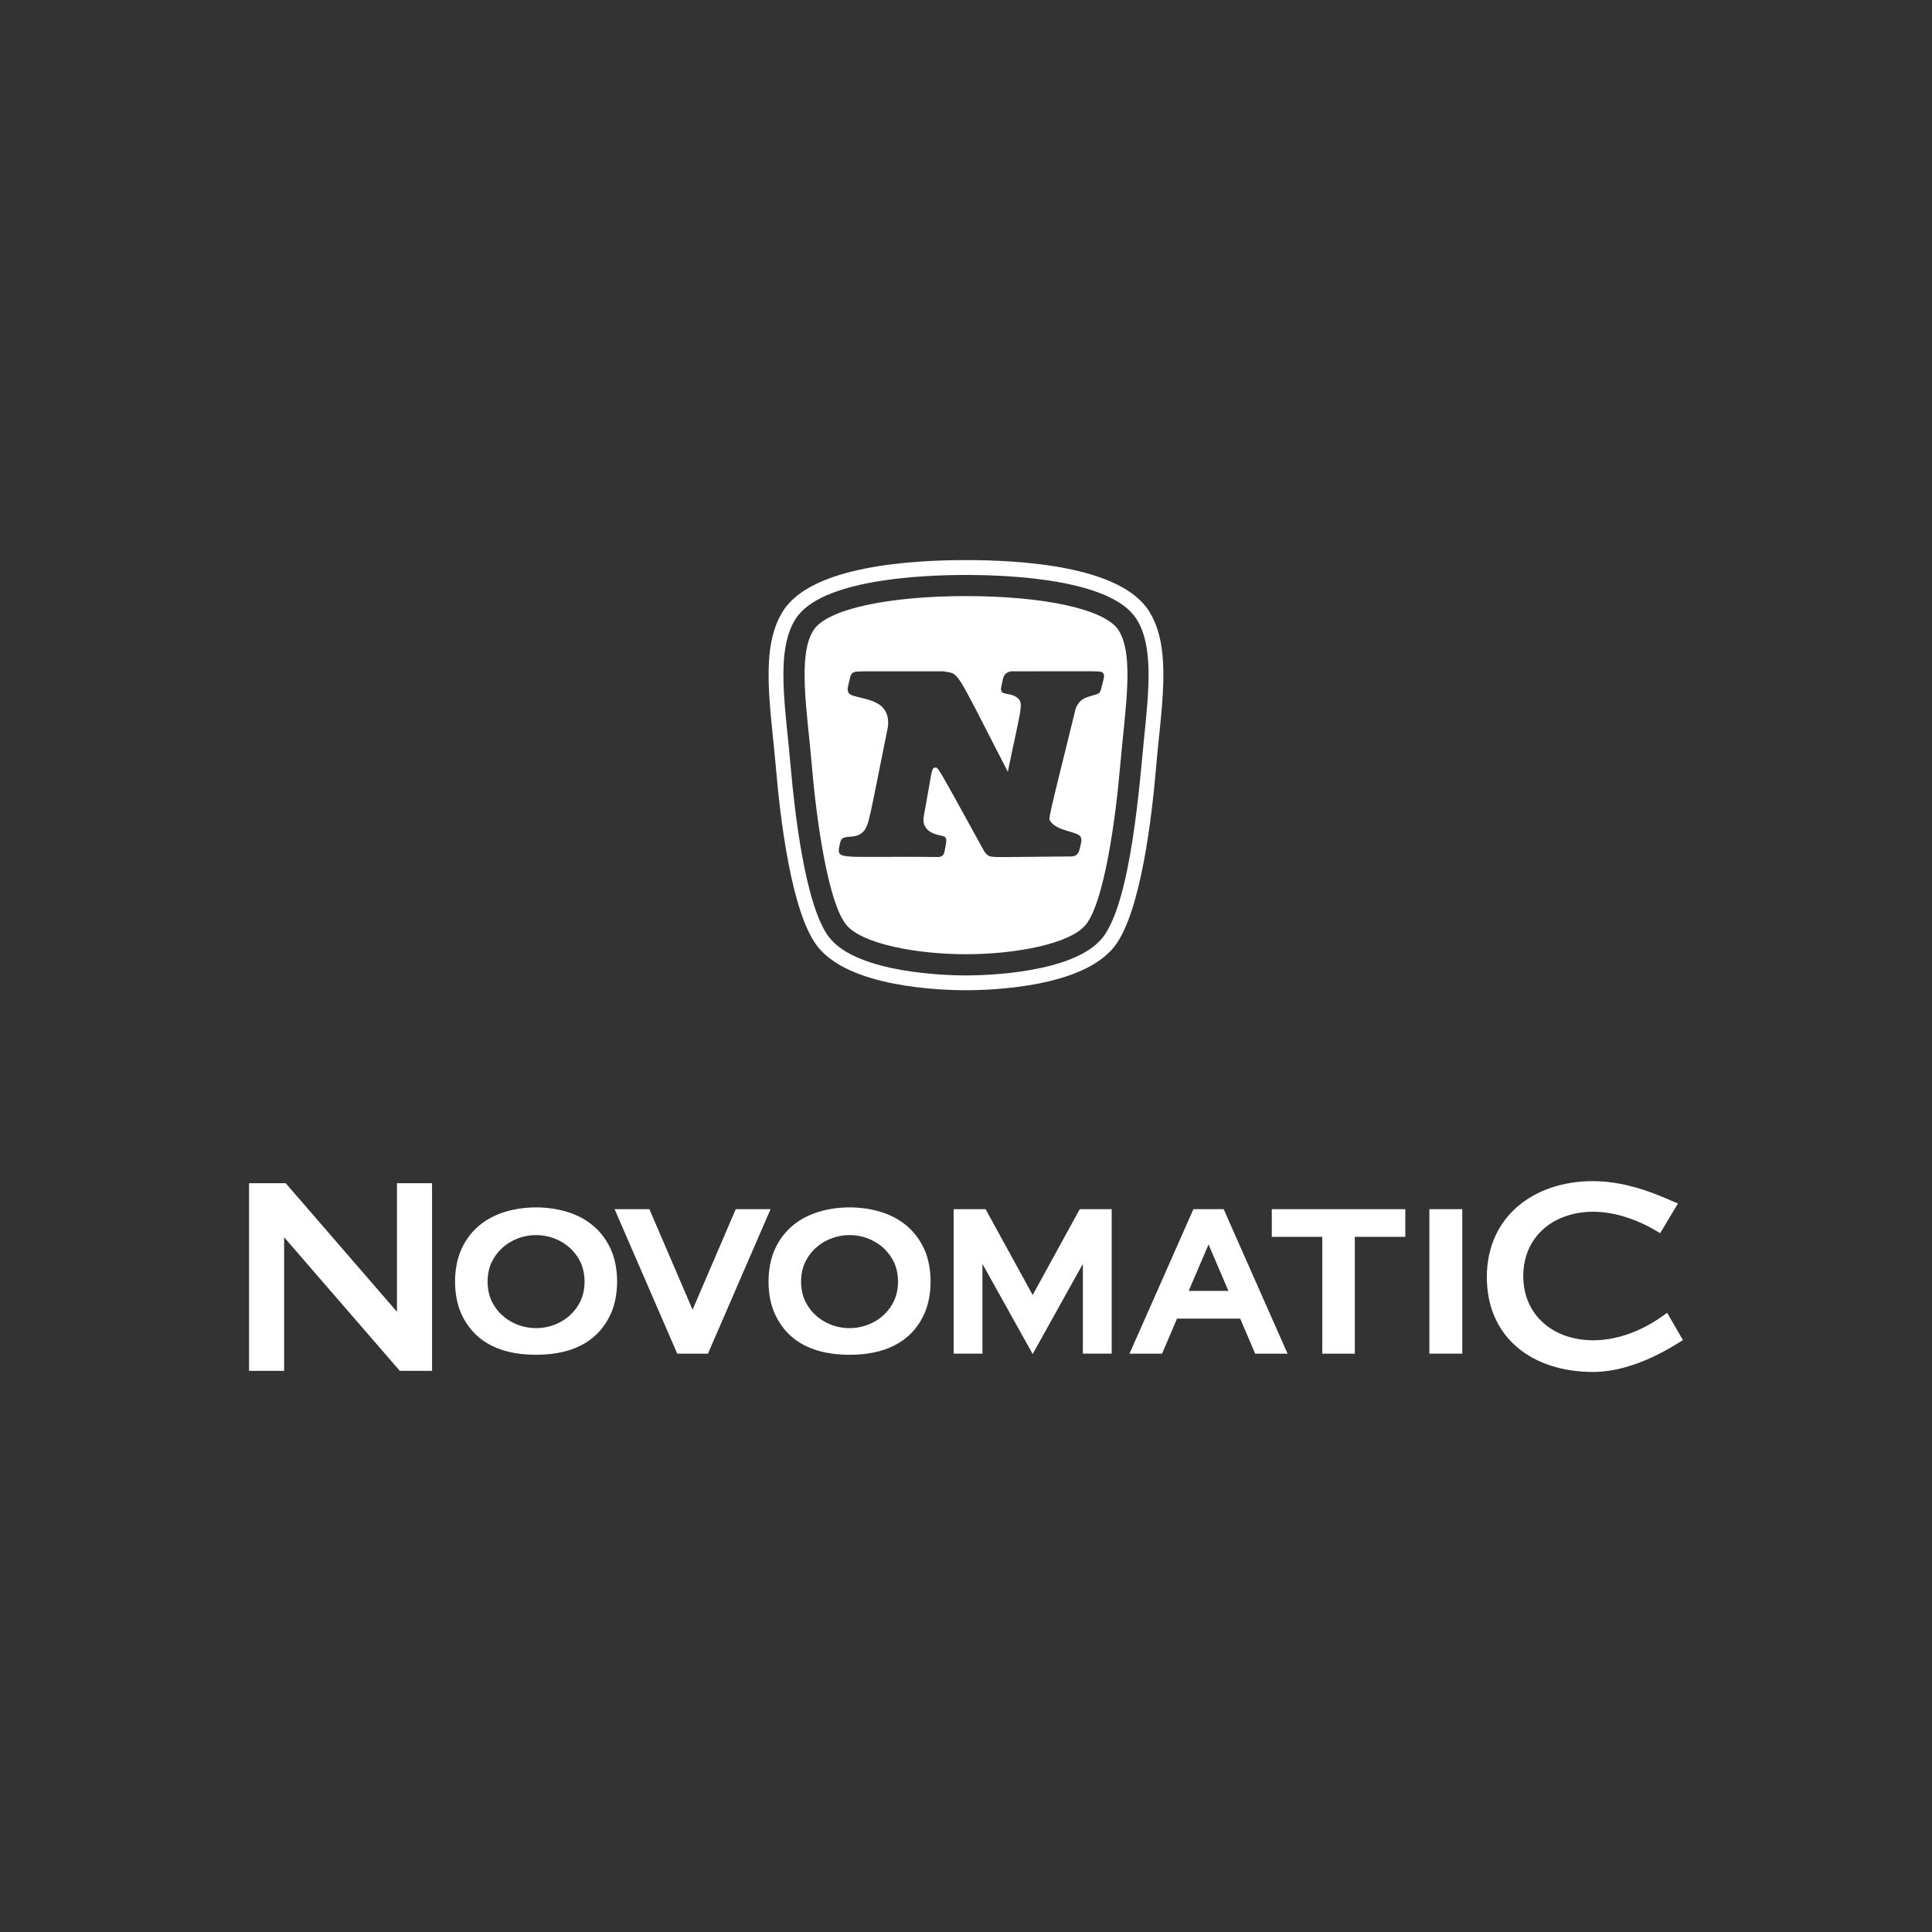
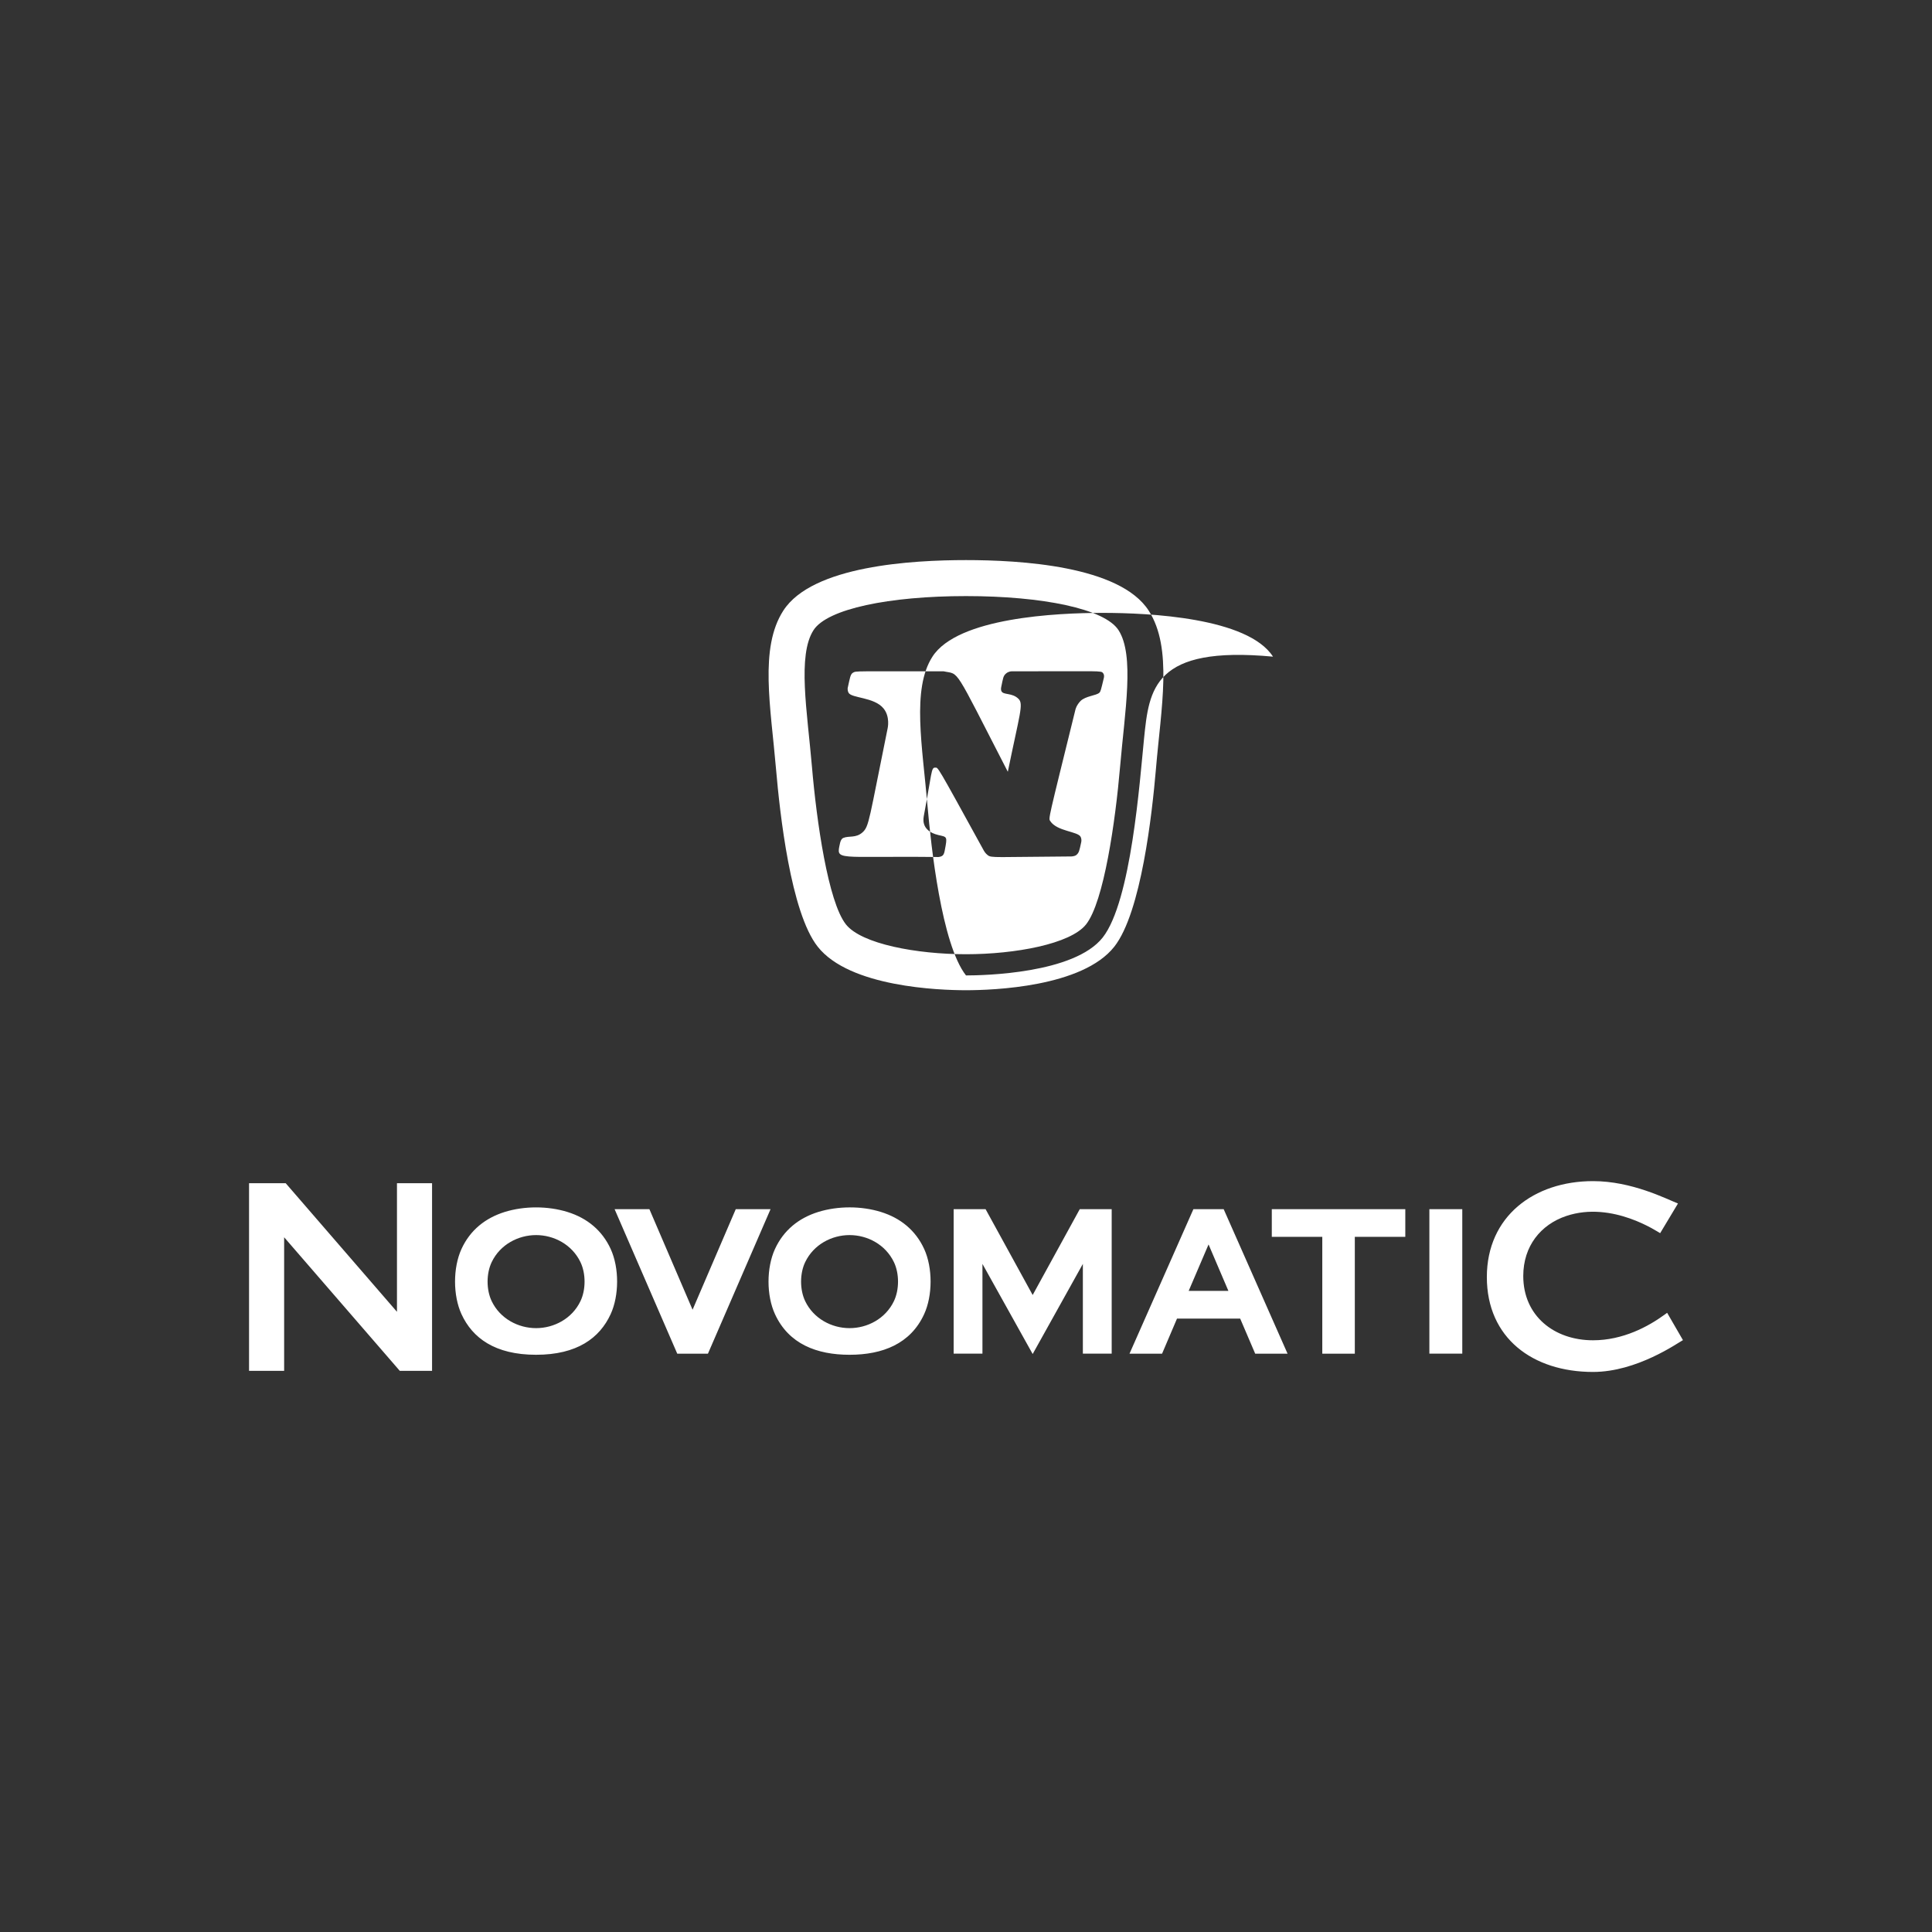
<svg xmlns="http://www.w3.org/2000/svg" width="512px" height="512px" viewBox="0 0 512 512">
  <rect x="0" y="0" width="512" height="512" fill="#333333" stroke="none" />
-   <path d="M0 0h512v512H0z" fill="none" />
-   <path fill="#FFFFFF" d="M304.42,161.83c-7.69-11.94-34.22-13.4-48.42-13.4c-14.17,0-40.73,1.46-48.42,13.4   c-6.39,9.92-3.33,25.47-1.91,42.12c0.99,11.47,3.85,37.85,11.03,46.93c8.44,10.71,32.21,11.54,39.3,11.54   c7.09,0,30.86-0.83,39.3-11.54c7.15-9.07,10.03-35.42,11.02-46.93C307.71,187.42,310.82,171.77,304.42,161.83L304.42,161.83z    M303.18,195.76c-1.13,11.18-3.39,43.07-10.95,52.69c-7.55,9.57-31.51,10.05-36.23,10.05c-4.72,0-28.68-0.48-36.23-10.05   c-6.47-8.23-9.28-34.36-10.19-44.83c-1.35-15.88-4.25-31.05,1.3-39.65c6.65-10.36,32.91-11.6,45.12-11.6   c12.26,0,38.46,1.25,45.13,11.6C305.7,171.07,304.53,182.51,303.18,195.76L303.18,195.76z M256,157.97   c20.29,0,36.78,3.37,40.42,9.03c4.3,6.67,1.67,21.54,0.42,36.13c-1.25,14.59-4.3,35.85-9.01,41.83   c-4.1,5.21-18.81,7.92-31.83,7.92c-13.02,0-27.73-2.71-31.83-7.92c-4.71-5.98-7.76-27.24-9-41.83   c-1.25-14.59-3.88-29.46,0.42-36.13C219.23,161.34,235.71,157.97,256,157.97L256,157.97z M226.05,178.27   c-0.71,0.41-0.81,1.44-1.36,3.87c0,0-0.22,0.64,0.18,1.43c0.75,1.49,6.79,1.12,9.28,4.18c1.81,2.22,1.08,5.28,1.08,5.28   c-4.92,24.11-4.87,25.95-6.64,27.54c-1.78,1.6-3.6,0.86-5.11,1.49c-0.64,0.26-0.85,1.33-0.85,1.33   c-1.06,4.91-1.45,3.4,26.07,3.73c0,0,0.76-0.05,1.15-0.45c0.4-0.4,0.51-1.26,0.51-1.26c0.75-3.85,0.63-3.57-1.66-4.11   c-5.03-1.19-3.84-4.86-3.9-4.96c2.17-11.54,1.95-12.97,3.02-12.91c0.85,0.05,0.04-1.42,12.92,22.02c0,0,0.39,0.72,1.03,1.19   c1.01,0.76,1.87,0.46,21.98,0.33c0,0,1,0.04,1.54-0.43c0.64-0.55,0.77-1.11,1.2-3.16c0,0,0.27-0.8-0.11-1.6   c-0.7-1.46-6.27-1.44-8.05-4.18c-0.5-0.77-0.64,0.11,6.66-29.51c0,0,0.22-1.13,1.34-2.3c1.32-1.35,4.23-1.44,5.02-2.22   c0.32-0.31,0.42-0.72,1.18-3.92c0,0,0.22-0.75-0.22-1.28c-0.58-0.68-0.36-0.46-24.2-0.46c0,0-0.76-0.04-1.47,0.55   c-0.8,0.66-0.8,1.23-1.3,3.58c0,0-0.17,0.61,0.04,1.1c0.49,1.13,2.84,0.35,4.55,2.08c1.37,1.37,0.29,3.97-2.85,19.31   c-14.67-28.52-12.68-25.67-17.04-26.63C226.51,177.95,226.96,177.75,226.05,178.27L226.05,178.27z" />
+   <path fill="#FFFFFF" d="M304.42,161.83c-7.69-11.94-34.22-13.4-48.42-13.4c-14.17,0-40.73,1.46-48.42,13.4   c-6.39,9.92-3.33,25.47-1.91,42.12c0.99,11.47,3.85,37.85,11.03,46.93c8.44,10.71,32.21,11.54,39.3,11.54   c7.09,0,30.86-0.83,39.3-11.54c7.15-9.07,10.03-35.42,11.02-46.93C307.71,187.42,310.82,171.77,304.42,161.83L304.42,161.83z    M303.18,195.76c-1.13,11.18-3.39,43.07-10.95,52.69c-7.55,9.57-31.51,10.05-36.23,10.05c-6.47-8.23-9.28-34.36-10.19-44.83c-1.35-15.88-4.25-31.05,1.3-39.65c6.65-10.36,32.91-11.6,45.12-11.6   c12.26,0,38.46,1.25,45.13,11.6C305.7,171.07,304.53,182.51,303.18,195.76L303.18,195.76z M256,157.97   c20.29,0,36.78,3.37,40.42,9.03c4.3,6.67,1.67,21.54,0.42,36.13c-1.25,14.59-4.3,35.85-9.01,41.83   c-4.1,5.21-18.81,7.92-31.83,7.92c-13.02,0-27.73-2.71-31.83-7.92c-4.71-5.98-7.76-27.24-9-41.83   c-1.25-14.59-3.88-29.46,0.42-36.13C219.23,161.34,235.71,157.97,256,157.97L256,157.97z M226.05,178.27   c-0.71,0.41-0.81,1.44-1.36,3.87c0,0-0.22,0.64,0.18,1.43c0.75,1.49,6.79,1.12,9.28,4.18c1.81,2.22,1.08,5.28,1.08,5.28   c-4.92,24.11-4.87,25.95-6.64,27.54c-1.78,1.6-3.6,0.86-5.11,1.49c-0.64,0.26-0.85,1.33-0.85,1.33   c-1.06,4.91-1.45,3.4,26.07,3.73c0,0,0.76-0.05,1.15-0.45c0.4-0.4,0.51-1.26,0.51-1.26c0.75-3.85,0.63-3.57-1.66-4.11   c-5.03-1.19-3.84-4.86-3.9-4.96c2.17-11.54,1.95-12.97,3.02-12.91c0.85,0.05,0.04-1.42,12.92,22.02c0,0,0.39,0.72,1.03,1.19   c1.01,0.76,1.87,0.46,21.98,0.33c0,0,1,0.04,1.54-0.43c0.64-0.55,0.77-1.11,1.2-3.16c0,0,0.27-0.8-0.11-1.6   c-0.7-1.46-6.27-1.44-8.05-4.18c-0.5-0.77-0.64,0.11,6.66-29.51c0,0,0.22-1.13,1.34-2.3c1.32-1.35,4.23-1.44,5.02-2.22   c0.32-0.31,0.42-0.72,1.18-3.92c0,0,0.22-0.75-0.22-1.28c-0.58-0.68-0.36-0.46-24.2-0.46c0,0-0.76-0.04-1.47,0.55   c-0.8,0.66-0.8,1.23-1.3,3.58c0,0-0.17,0.61,0.04,1.1c0.49,1.13,2.84,0.35,4.55,2.08c1.37,1.37,0.29,3.97-2.85,19.31   c-14.67-28.52-12.68-25.67-17.04-26.63C226.51,177.95,226.96,177.75,226.05,178.27L226.05,178.27z" />
  <path fill="#FFFFFF" d="M142.07,327.31c-4.69,0-9.52,2.47-11.76,7.15c-1.46,3.03-1.46,7.34,0,10.37    c2.22,4.63,7.02,7.14,11.76,7.14c4.72,0,9.52-2.49,11.75-7.14c1.46-3.03,1.46-7.34,0-10.37    C151.56,329.77,146.75,327.31,142.07,327.31L142.07,327.31z M142.07,359.03c-10.94,0-16.88-4.48-19.77-10.76    c-2.27-4.93-2.29-12.29,0-17.28c2.3-5.02,6.34-8.21,11.46-9.81c5.21-1.61,11.39-1.61,16.61,0c5.3,1.64,9.22,4.94,11.46,9.8    c2.31,5.03,2.25,12.39,0,17.28C158.92,354.59,152.94,359.03,142.07,359.03L142.07,359.03z M225.14,327.31    c-4.72,0-9.51,2.49-11.75,7.15c-1.45,3-1.47,7.31,0,10.37c2.21,4.6,6.98,7.14,11.75,7.14c4.72,0,9.51-2.48,11.75-7.14    c1.45-3.01,1.47-7.33,0-10.37C234.65,329.8,229.87,327.31,225.14,327.31L225.14,327.31z M225.14,359.03    c-8.67,0-16.12-2.85-19.76-10.76c-2.28-4.94-2.29-12.29,0-17.28c2.29-4.97,6.28-8.19,11.46-9.81c5.27-1.63,11.45-1.6,16.61,0    c5.17,1.6,9.18,4.84,11.46,9.8c2.3,5.01,2.25,12.39,0,17.28C241.3,356.14,233.87,359.03,225.14,359.03L225.14,359.03z     M105.95,363.29l-30.65-35.4v35.4H66v-49.73h9.71l29.49,34.08v-34.08h9.3v49.73H105.95z M187.61,358.74h-8.13l-16.6-38.29h9.22    l11.44,26.64l11.44-26.64h9.22L187.61,358.74z M350.42,358.74v-30.97h-13.38v-7.33h35.38v7.33h-13.38v30.97H350.42z     M378.8,320.44h8.72v38.29h-8.72V320.44z M325.54,342.1l-5.26-12.31l-5.27,12.31H325.54z M332.64,358.74l-3.98-9.3h-16.74    l-3.96,9.3h-8.63l16.93-38.29h8.03l16.93,38.29H332.64z M422.17,363.58c-16.01,0-28.14-9.01-28.14-25.14    c0-16.08,12.48-25.43,28.14-25.43c10.29,0,19.31,4.67,22.51,5.93l-4.72,7.86c-0.47-0.2-12.62-8.66-24.88-4.55    c-6.79,2.28-11.4,8-11.4,15.9c0,10.62,8.23,17.04,18.49,17.04c7.97,0,14.69-3.68,18.92-6.76l0.72-0.52l4.19,7.24    C444.6,355.89,433.83,363.58,422.17,363.58L422.17,363.58z M294.61,320.44v38.29h-7.64v-23.78l-13.3,23.88l-13.31-23.88v23.78    h-7.63v-38.29h8.46l12.48,22.75l12.48-22.75H294.61z" />
</svg>